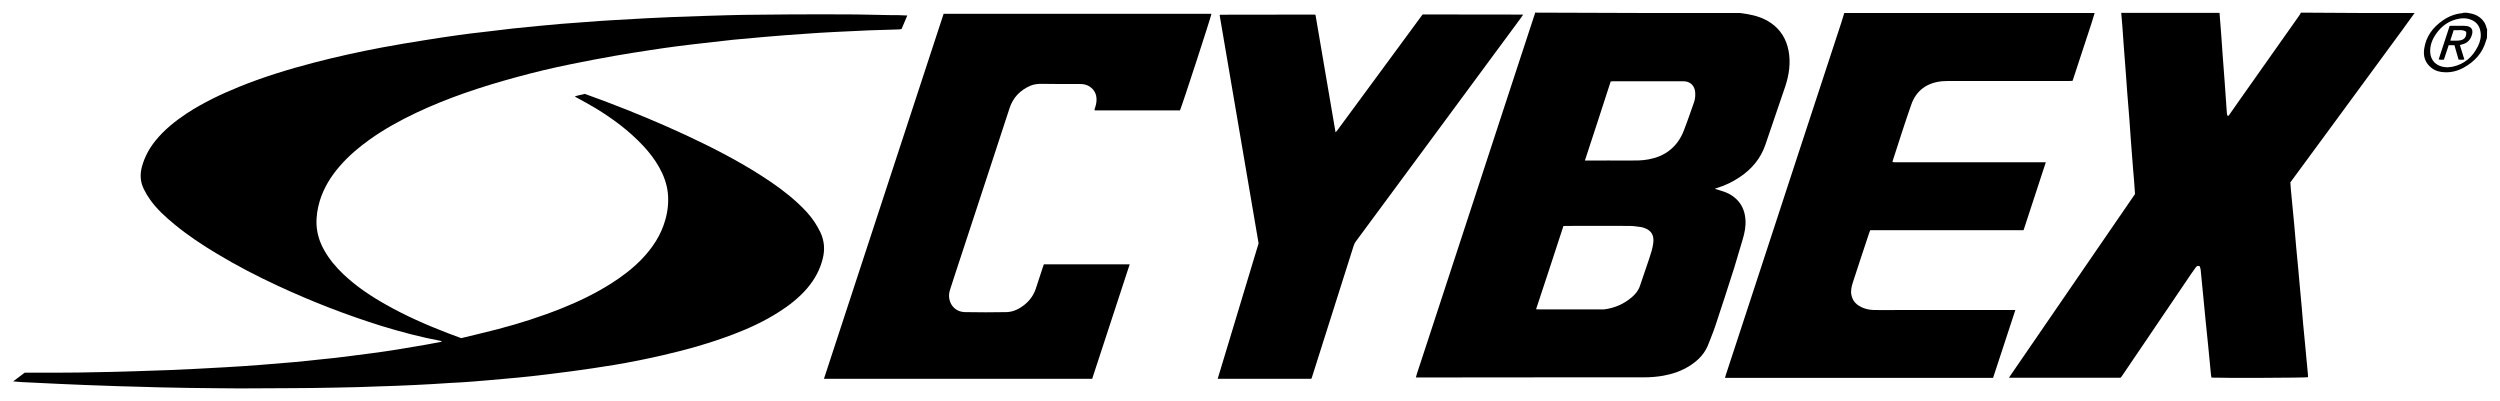
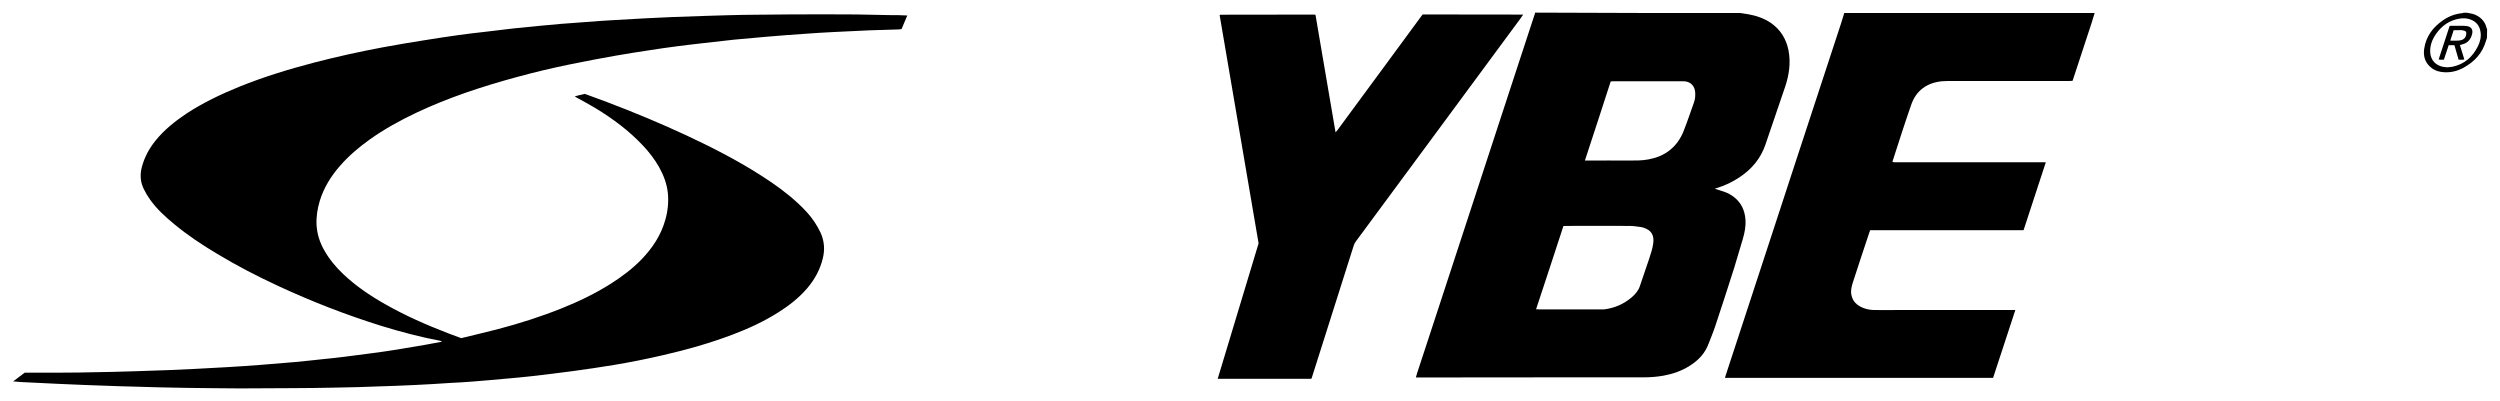
<svg xmlns="http://www.w3.org/2000/svg" version="1.1" id="logo-cybex" x="0px" y="0px" viewBox="0 0 1920 308.1" style="enable-background:new 0 0 1920 308.1;" xml:space="preserve" class="style-svg replaced-svg svg-replaced-9">
  <path d="M1872.9,45.6c2.8-8.6,5.6-17,8.4-25.6c0.3-0.1,0.6-0.2,0.9-0.2c3.3,0,6.6,0,9.9,0c0.8,0,1.5,0.1,2.3,0.2 c3.5,0.5,5,2.7,4.2,6.1c-1,4.1-3.4,7-7.7,8c-0.5,0.1-1,0.3-1.7,0.5c1.1,3.7,2.3,7.3,3.4,11c-1.4,0.5-2.8,0.2-4.4,0.2 c-1.1-3.7-2.1-7.3-3.2-11.1c-1.5,0-2.9,0-4.4,0c-1.2,3.7-2.5,7.4-3.7,11.1C1875.5,45.8,1874.2,46.1,1872.9,45.6z M1881.8,31.2 c2.9-0.1,5.5,0.3,8.1-0.3c3-0.7,4.6-3,4.1-6.5c-2.9-2.1-6.3-0.9-9.6-1.2C1883.5,25.8,1882.7,28.4,1881.8,31.2z" />
  <path d="M1910,29c-0.3,0.8-0.5,1.7-0.8,2.5c-2.7,9.3-8.7,15.8-17,20.4c-4.5,2.5-9.3,3.8-14.5,3.6c-3.8-0.1-7.4-1-10.5-3.5 c-4.8-3.8-6.3-8.9-5.4-14.7c1.4-9.4,6.7-16.4,14.4-21.7c4.5-3.1,9.4-5,14.9-5.5c0.3,0,0.5-0.2,0.8-0.3c0.9,0,1.8,0,2.7,0 c0.7,0.1,1.4,0.3,2.2,0.4c5.1,0.7,11.3,4.1,12.9,11.4c0.1,0.3,0.2,0.5,0.4,0.8C1910,24.8,1910,26.9,1910,29z M1879.7,51.7 c1.2-0.1,2.4-0.2,3.6-0.4c9.3-1.9,15.7-7.5,19.8-15.9c1.7-3.5,2.6-7.2,1.9-11.1c-0.7-4.6-3.3-7.7-7.6-9.3c-2.7-1-5.6-1.2-8.5-0.7 c-7.7,1.3-13.6,5.4-18,11.7c-3,4.3-4.8,9-4.5,14.3c0.2,3,1.2,5.5,3.3,7.7C1872.6,50.7,1876,51.6,1879.7,51.7z" />
-   <path d="M1854.4,10c-3.1,4.3-6.2,8.7-9.4,13c-17.5,23.8-35,47.7-52.5,71.5c-10.9,14.9-21.8,29.7-32.8,44.6c-0.2,0.3-0.4,0.6-0.7,1 c0.1,1.9,0.3,3.7,0.4,5.6c0.8,9.1,1.7,18.1,2.6,27.2c0.5,5.8,1,11.5,1.5,17.3c0.5,5.6,1.1,11.2,1.6,16.8c0.4,3.7,0.7,7.5,1,11.2 c0.6,6.2,1.2,12.4,1.7,18.6c0.4,4,0.7,7.9,1,11.9c0.5,5.9,1.1,11.8,1.7,17.7c0.3,3.6,0.7,7.2,1,10.8c0.3,3.1,0.6,6.3,0.9,9.4 c0.1,1,0.1,2.1,0.2,3.1c-1.9,0.5-66.7,0.7-74.2,0.3c-0.1-0.8-0.3-1.7-0.4-2.5c-0.7-6.9-1.3-13.8-2-20.7c-0.7-6.9-1.4-13.8-2.1-20.6 c-0.7-6.9-1.3-13.8-2-20.7c-0.6-6.1-1.2-12.3-1.8-18.4c-0.1-0.9-0.5-1.9-0.7-2.6c-1.5-0.7-2.4-0.1-3.1,0.9c-1.2,1.6-2.3,3.2-3.4,4.8 c-12.8,18.8-25.5,37.6-38.2,56.4c-5.1,7.5-10.1,15-15.2,22.4c-0.3,0.4-0.5,0.7-0.9,1.1c-28.5,0-57,0-85.4,0 c-0.1-0.1-0.2-0.2-0.2-0.2c0-0.1,0-0.2,0.1-0.2c32.2-46.8,64.3-93.7,96.6-140.7c-0.2-3.6-0.5-7.3-0.8-11.1c-0.2-2.7-0.5-5.4-0.7-8.1 c-0.6-7.8-1.2-15.6-1.8-23.4c-0.4-4.8-0.7-9.6-1-14.4c-0.5-7-1.1-14.1-1.7-21.1c-0.4-4.6-0.7-9.3-1-13.9c-0.6-7.4-1.1-14.8-1.7-22.3 c-0.4-4.7-0.7-9.4-1-14.2c-0.3-3.5-0.6-7-0.9-10.6c25.2,0,50.4,0,75.5,0c0.5,5.6,0.9,11.2,1.3,16.8c0.4,5.2,0.7,10.5,1.1,15.7 c0.5,7.1,1.1,14.2,1.6,21.3c0.4,5.2,0.7,10.5,1.1,15.7c0.2,2.3,0.3,4.6,0.5,7c0.1,0.9,0,1.9,0.9,2.8c0.4-0.4,0.8-0.7,1.1-1.2 c2.6-3.7,5.3-7.5,7.9-11.3c15.3-21.6,30.5-43.2,45.8-64.9c0.5-0.7,0.8-1.4,1.2-2.1C1796.2,10,1825.3,10,1854.4,10z" />
  <path d="M1608.7,10c-0.9,2.8-1.7,5.6-2.6,8.4c-4.6,14-9.2,28-13.8,42c-0.2,0.5-0.4,1-0.6,1.7c-0.8,0-1.7,0.1-2.6,0.1 c-31,0-62,0-93,0c-1.6,0-3.2,0.1-4.7,0.2c-11.6,1.2-19.8,7.1-23.6,18.1c-4.9,14-9.4,28.2-14,42.4c-0.1,0.4-0.2,0.9-0.4,1.5 c0.6,0.1,1.1,0.2,1.6,0.2c0.6,0,1.2,0,1.8,0c37.2,0,74.3,0,111.5,0c0.9,0,1.8,0,2.9,0c-5.8,17.6-11.4,34.8-17.1,52.2 c-39.3,0-78.5,0-117.8,0c-0.3,0.8-0.6,1.5-0.8,2.2c-4.2,12.6-8.4,25.2-12.5,37.9c-1,3.2-1.8,6.4-1.1,9.7c0.6,2.9,1.9,5.3,4.3,7.2 c3.9,3,8.5,4.2,13.3,4.3c6,0.1,12.1,0,18.1,0c29.1,0,58.2,0,87.3,0c0.9,0,1.8,0,2.9,0c-5.8,17.5-11.4,34.8-17.1,52.1 c-68.6,0-137.1,0-205.9,0c0.2-0.7,0.3-1.2,0.5-1.8c4-12.2,8-24.4,12-36.6c7.7-23.5,15.4-47,23.1-70.5c6.6-20.3,13.3-40.5,19.9-60.8 c5.7-17.3,11.4-34.5,17-51.8c5.6-17.1,11.2-34.1,16.8-51.2c0.8-2.5,1.5-5,2.3-7.5C1480.5,10,1544.6,10,1608.7,10z" />
  <path d="M1336.4,10c2,0.3,4,0.6,6,0.9c6.3,1.1,12.3,3.1,17.6,6.7c7.5,5.2,11.9,12.4,13.6,21.3c1.8,9.5,0.4,18.7-2.6,27.7 c-5,14.9-10.1,29.7-15.2,44.6c-3.6,10.5-10.4,18.6-19.5,24.7c-5.6,3.8-11.6,6.7-18.1,8.6c-0.3,0.1-0.7,0.3-1.2,0.5 c2.5,0.8,4.7,1.4,7,2.2c2.9,1,5.5,2.4,7.9,4.3c5.4,4.3,8.1,10.1,8.6,17c0.4,5.2-0.6,10.3-2.1,15.3c-2.3,7.2-4.2,14.6-6.5,21.8 c-4.7,14.9-9.6,29.8-14.5,44.6c-1.5,4.6-3.4,9-5.1,13.5c-2.7,7.5-7.8,12.9-14.4,17.1c-6.2,4-13.1,6.4-20.3,7.7 c-5,0.9-10.1,1.3-15.3,1.3c-21.8,0-43.6,0-65.4,0c-35.5,0-71,0-106.5,0.1c-0.9,0-1.8,0-3,0c0.3-1.1,0.5-2.1,0.8-2.9 c5.1-15.4,10.1-30.8,15.2-46.3c7.9-24.1,15.8-48.3,23.7-72.4c8.4-25.6,16.8-51.1,25.1-76.7c5.2-15.8,10.4-31.7,15.6-47.6 c3.6-11.1,7.2-22.1,10.9-33.2c0.1-0.4,0.2-0.7,0.3-1.1C1231.4,10,1283.9,10,1336.4,10z M1179.7,237.5c1,0,1.6,0.1,2.3,0.1 c16.1,0,32.3,0,48.4,0c0.5,0,1.1,0,1.6,0c8-1,15.1-4.1,21.2-9.3c2.7-2.3,5-5,6.2-8.5c2.4-7,4.7-13.9,7.1-20.9c1.3-4,2.7-8,3.2-12.2 c0.8-6.1-1.6-9.9-7.1-11.7c-0.7-0.2-1.4-0.5-2.2-0.6c-3-0.4-6-0.9-9-0.9c-16.2-0.1-32.4,0-48.6,0c-0.7,0-1.3,0.1-2.1,0.1 C1193.8,194.9,1186.8,216,1179.7,237.5z M1217.2,123.3c1.1,0,1.9,0,2.7,0c10.2,0,20.5-0.1,30.7,0c5.2,0,10.4,0.1,15.5-0.9 c5.9-1.1,11.4-3.2,16.2-7c5.1-4,8.6-9.2,10.9-15.2c2.8-7.1,5.2-14.4,7.8-21.6c0.9-2.5,1.1-5.1,0.9-7.8c-0.4-5.1-3.9-8.4-9.1-8.4 c-18,0-36,0-54,0c-0.6,0-1.2,0.1-1.8,0.2C1230.5,82.8,1223.9,102.9,1217.2,123.3z" />
  <path d="M1169.8,11.2c-0.9,1.2-1.4,2.1-2,2.9c-21.9,29.7-43.8,59.3-65.7,89c-20.3,27.4-40.5,54.9-60.8,82.3c-0.8,1-1.3,2.1-1.7,3.4 c-8,25.4-16.1,50.8-24.2,76.3c-2.6,8.3-5.2,16.6-7.9,24.9c-0.1,0.3-0.2,0.5-0.4,0.9c-23.9,0-47.8,0-71.9,0 c10.5-34.7,20.9-69.4,31.4-104c-10-58.5-20-116.9-29.9-175.2c0.2-0.2,0.3-0.3,0.3-0.3c0.1,0,0.1-0.1,0.2-0.1c24,0,48.1-0.1,72.1-0.1 c0.3,0,0.6,0.1,1,0.2c5.1,30,10.2,60,15.4,90.2c0.5-0.5,0.9-0.9,1.2-1.3c10.9-14.8,21.8-29.6,32.7-44.4 c10.6-14.4,21.1-28.7,31.7-43.1c0.4-0.5,0.8-1,1.3-1.7C1118.3,11.2,1143.9,11.2,1169.8,11.2z" />
-   <path d="M632.8,290.9c30.7-93.5,61.3-186.9,91.9-280.3c68.7,0,137.2,0,205.7,0c-0.1,1.6-22.6,70.8-24.2,74.2c-21.8,0-43.6,0-65.5,0 c-0.3-1,0.3-1.8,0.5-2.6c0.9-2.9,1.3-5.9,0.6-8.9c-1.2-4.7-5.3-8.2-10.4-8.7c-1-0.1-2-0.1-2.9-0.1c-9.3,0-18.5,0.1-27.8-0.1 c-3.3-0.1-6.5,0.2-9.5,1.5c-7.7,3.4-13.1,8.9-15.8,17c-5.6,17.2-11.3,34.4-16.9,51.6c-8.4,25.6-16.8,51.1-25.2,76.7 c-1.2,3.7-2.4,7.4-3.6,11.1c-0.8,2.4-1.1,4.8-0.6,7.3c0.9,5.3,5.3,10,11.9,10.1c10.6,0.2,21.3,0.2,31.9,0c5.6-0.1,10.4-2.7,14.7-6.3 c3.8-3.3,6.5-7.3,8-12c1.8-5.7,3.7-11.4,5.6-17.1c0.1-0.4,0.3-0.8,0.5-1.3c21.9,0,43.8,0,65.9,0c-9.6,29.4-19.2,58.6-28.8,87.9 C770.2,290.9,701.6,290.9,632.8,290.9z" />
  <path d="M696.8,11.9c-1.5,3.5-2.9,6.9-4.4,10.4c-0.7,0.1-1.5,0.3-2.3,0.3c-7.5,0.2-15.1,0.4-22.6,0.7c-9.1,0.4-18.2,0.8-27.3,1.3 c-7.5,0.4-15,0.8-22.5,1.4c-10,0.7-20,1.4-30,2.3c-8.1,0.7-16.2,1.4-24.3,2.2c-7.7,0.8-15.4,1.7-23.1,2.6c-6.7,0.8-13.3,1.5-20,2.4 c-7,0.9-14,1.9-21,3c-8.9,1.4-17.9,2.7-26.7,4.3c-11.3,2-22.5,4.1-33.7,6.4c-14.4,2.9-28.6,6.3-42.8,10.2c-26,7.1-51.6,15.5-76,27 c-12.7,6-24.9,12.7-36.4,20.9c-8.2,5.9-15.9,12.4-22.6,20.1c-6.9,7.9-12.4,16.7-15.5,26.8c-1.8,6-2.8,12.2-2.5,18.5 c0.4,6.9,2.4,13.3,5.8,19.3c3.9,7,8.9,13,14.7,18.5c9.6,9.1,20.5,16.5,32,23c15.6,8.9,32,16.1,48.7,22.5c3.2,1.2,6.3,2.4,9.9,3.7 c9-2.2,18.4-4.4,27.7-6.8c16.9-4.4,33.5-9.7,49.7-16.2c13-5.2,25.6-11.3,37.5-18.8c8.5-5.4,16.5-11.4,23.5-18.6 c8.5-8.8,15.1-18.7,18.4-30.6c1.9-6.7,2.6-13.6,1.9-20.6c-0.8-7.1-3.3-13.7-6.8-19.9c-3.4-6-7.6-11.4-12.3-16.4 c-10.7-11.4-23.1-20.6-36.4-28.7c-4.8-2.9-9.7-5.5-14.6-8.2c-0.4-0.2-0.8-0.4-1.4-0.8c2.6-1,5.1-1.2,7.7-2 c5.6,2.1,11.4,4.1,17.1,6.3c20.6,7.8,40.8,16.2,60.8,25.5c20.1,9.4,39.9,19.5,58.6,31.6c9.5,6.1,18.7,12.7,27,20.4 c4.9,4.5,9.5,9.3,13.1,14.8c1.7,2.6,3.2,5.3,4.5,8c2.9,6.4,3.4,13,1.7,19.8c-2.1,8.6-6.2,16.1-11.9,22.8 c-6.3,7.4-13.9,13.3-22.1,18.5c-11,7-22.7,12.4-34.8,17c-17.6,6.7-35.7,11.8-54,16c-12.5,2.9-25,5.4-37.6,7.5 c-10.5,1.7-21,3.3-31.5,4.7c-10.5,1.4-21.1,2.7-31.6,3.9c-6.9,0.8-13.8,1.4-20.7,2c-8.1,0.7-16.2,1.5-24.3,2.1 c-5.9,0.5-11.7,0.8-17.6,1.1c-9.2,0.6-18.3,1.2-27.5,1.6c-9.6,0.5-19.3,0.8-28.9,1.1c-4.7,0.2-9.5,0.3-14.2,0.5 c-6.2,0.2-12.3,0.3-18.5,0.4c-10.8,0.2-21.5,0.4-32.3,0.4c-13.4,0.1-26.8,0.2-40.2,0.2c-13.3,0-26.7-0.3-40-0.4 c-7-0.1-14-0.3-21-0.4c-5.8-0.1-11.6-0.3-17.4-0.5c-4.8-0.1-9.6-0.3-14.5-0.4c-8.4-0.3-16.9-0.6-25.3-0.9 c-7.1-0.3-14.1-0.6-21.2-0.9c-9.6-0.4-19.3-0.9-28.9-1.4c-1.8-0.1-3.6-0.3-5.8-0.5c3.1-2.4,6-4.6,8.9-6.7c0.9,0,1.7,0,2.5,0 c8.1,0,16.1,0,24.2,0c4.8,0,9.6,0,14.5-0.1c8.8-0.1,17.6-0.3,26.4-0.5c5.9-0.1,11.7-0.3,17.6-0.5c8.7-0.3,17.5-0.6,26.2-0.9 c6.5-0.3,13.1-0.6,19.6-0.9c8-0.4,15.9-0.8,23.9-1.3c8.9-0.5,17.7-1.1,26.6-1.8c8.9-0.7,17.7-1.4,26.6-2.2 c6.7-0.6,13.5-1.4,20.2-2.1c6-0.6,12-1.2,18-2c6.4-0.8,12.8-1.6,19.3-2.5c6.7-0.9,13.4-1.8,20.1-2.9c7.5-1.2,15-2.5,22.5-3.8 c4-0.7,8-1.5,12.3-2.3c-0.5-0.3-0.8-0.5-1.1-0.6c-15.4-2.9-30.5-6.9-45.5-11.5c-27.2-8.5-53.7-18.8-79.5-30.8 c-16-7.4-31.6-15.5-46.7-24.6c-11.4-6.8-22.4-14.1-32.7-22.6c-6.9-5.7-13.6-11.7-18.8-19.1c-1.8-2.5-3.4-5.2-4.7-7.9 c-2.7-5.4-3.1-11-1.6-16.9c2-7.5,5.5-14.1,10.3-20.1c6.8-8.5,15.2-15.2,24.2-21.2c12.7-8.3,26.4-14.8,40.4-20.5 c18.8-7.6,38.1-13.5,57.7-18.6c17.3-4.5,34.7-8.3,52.2-11.6c10.9-2,21.9-3.9,32.9-5.6c8.6-1.4,17.3-2.7,25.9-3.9 c6.5-0.9,13-1.7,19.5-2.4c7.2-0.9,14.5-1.8,21.8-2.6c6.7-0.7,13.3-1.3,20-2c5.8-0.6,11.7-1.1,17.5-1.6c4.5-0.4,9-0.7,13.5-1 c5.3-0.4,10.7-0.8,16-1.2c2.6-0.2,5.3-0.4,7.9-0.5c9.4-0.5,18.8-1.1,28.2-1.6c6.5-0.3,12.9-0.6,19.4-0.9c8.6-0.3,17.2-0.6,25.7-0.9 c5.6-0.2,11.1-0.3,16.7-0.5c7.9-0.2,15.8-0.4,23.7-0.4c16.5-0.2,33-0.3,49.5-0.3c8.5,0,17,0,25.6,0.1c8.6,0.1,17.2,0.3,25.8,0.5 C687.6,11.5,692.1,11.7,696.8,11.9z" />
</svg>